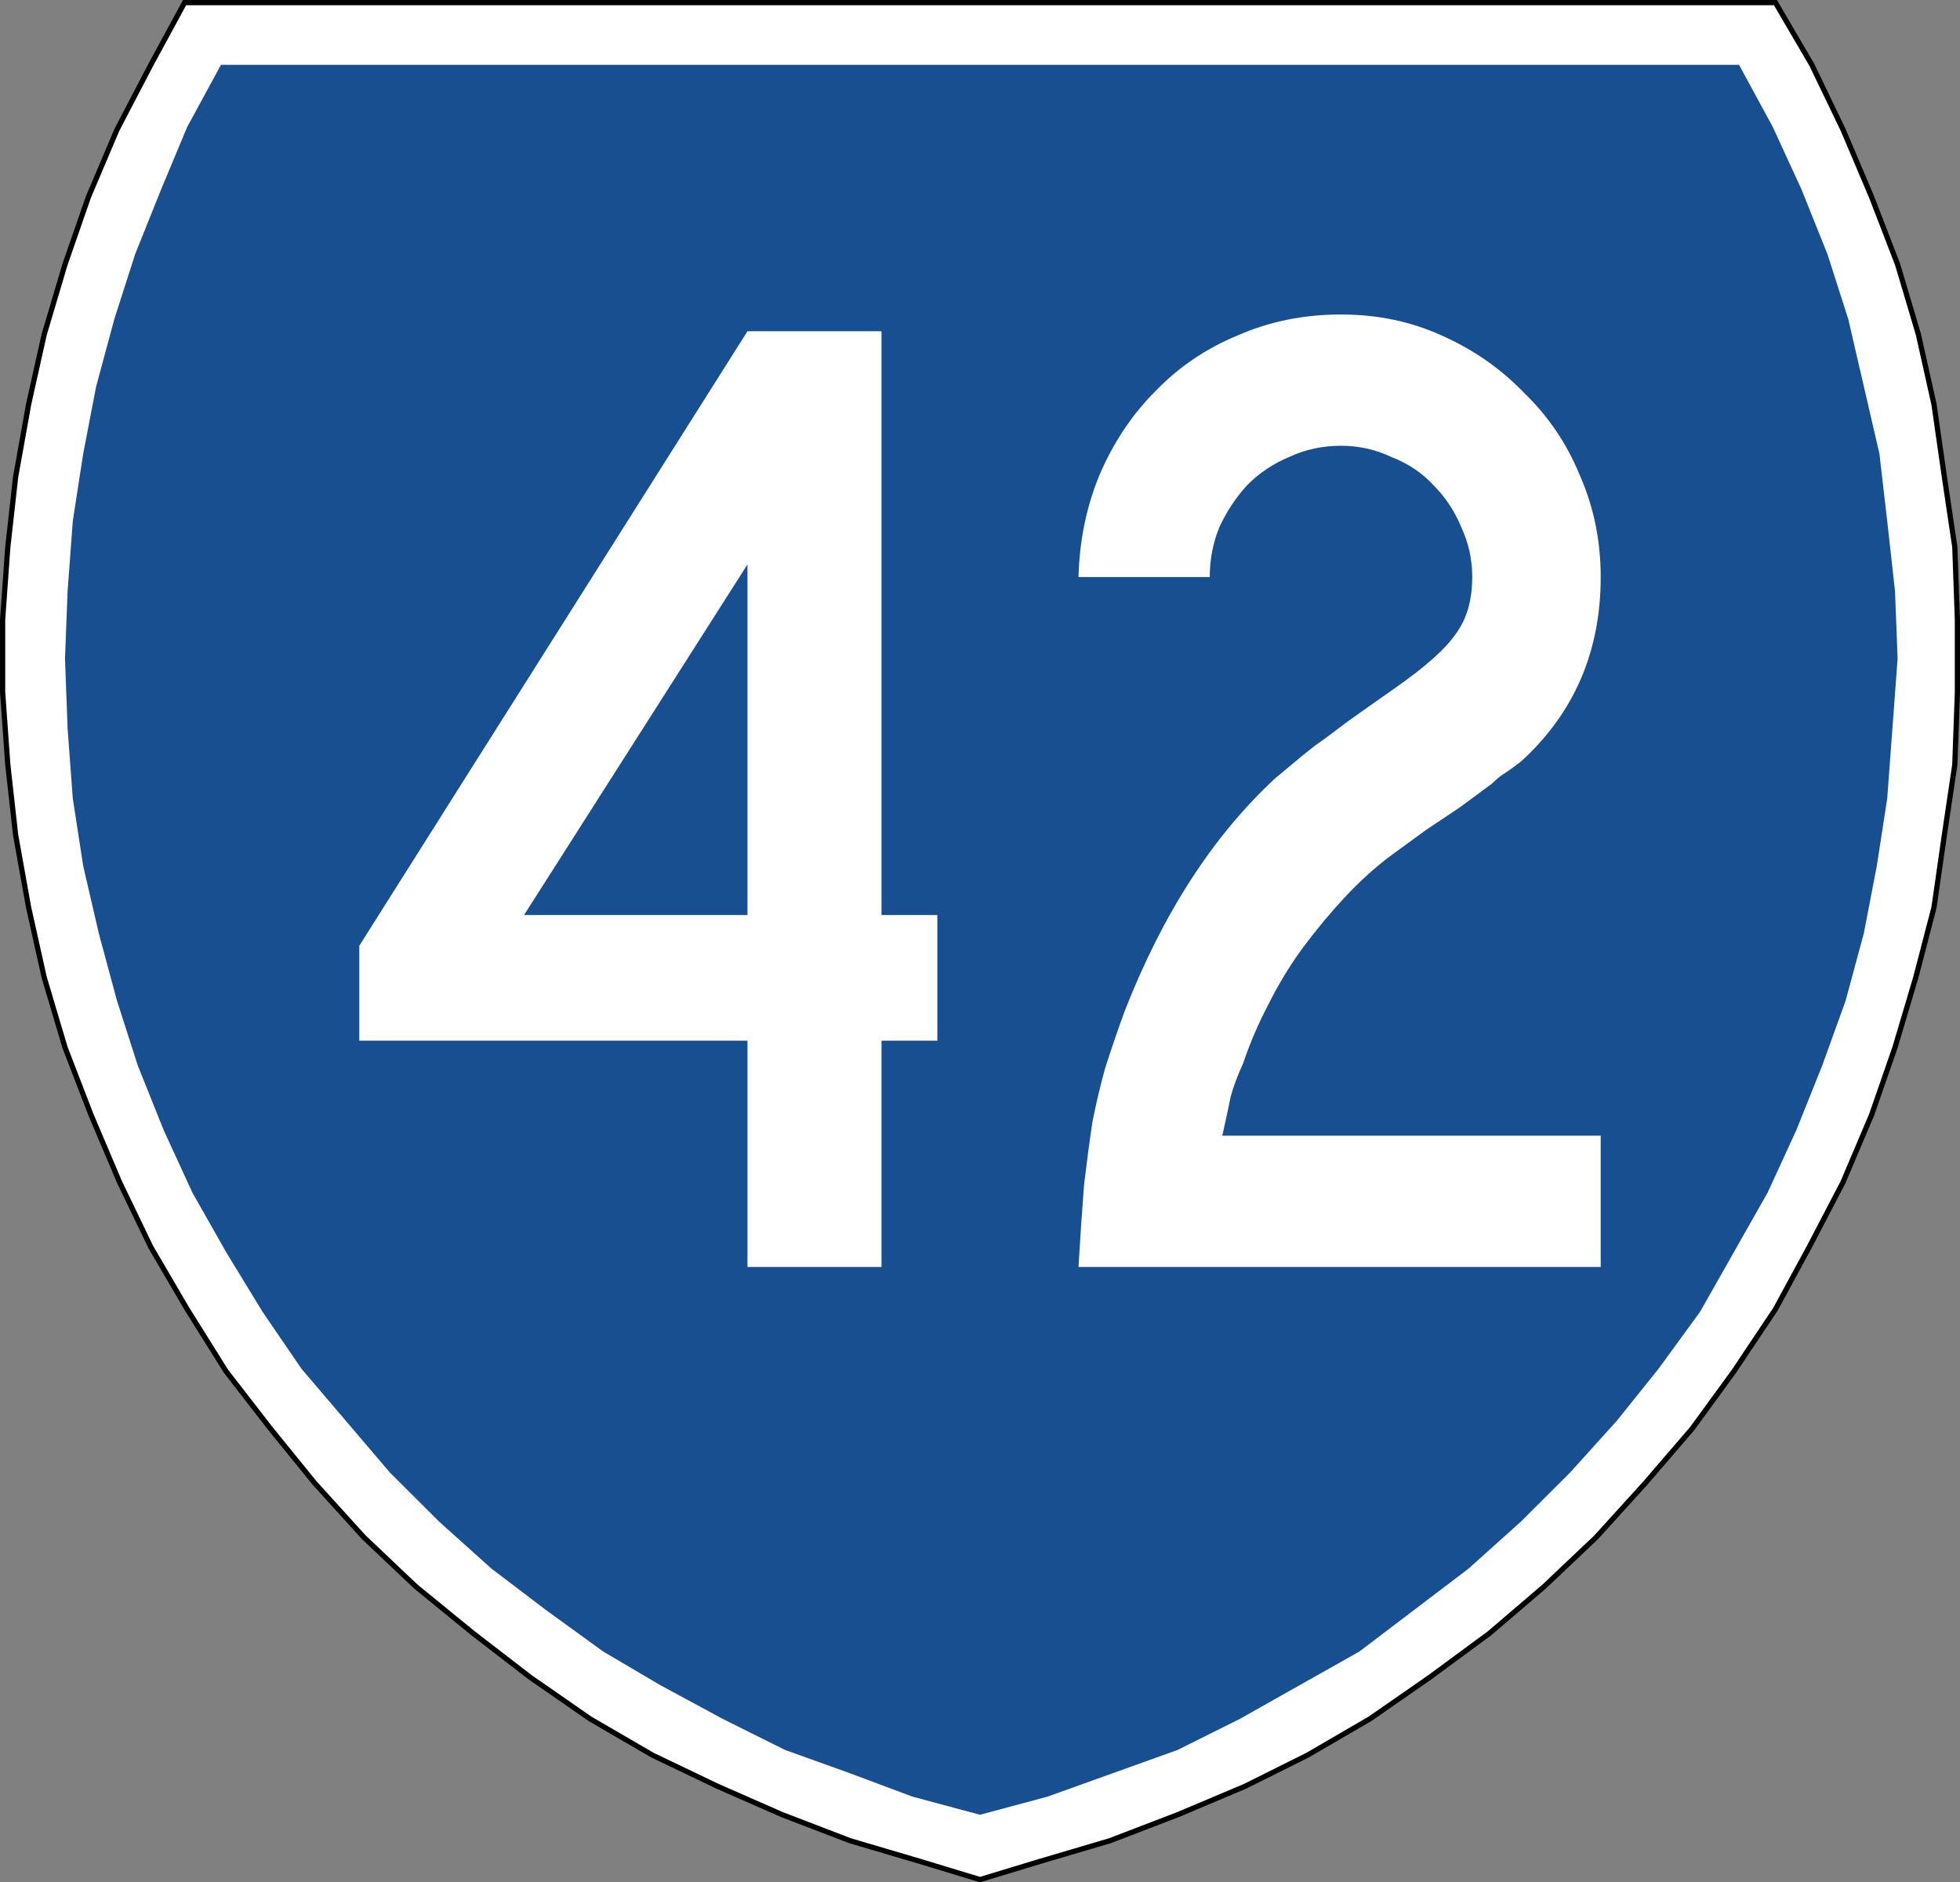
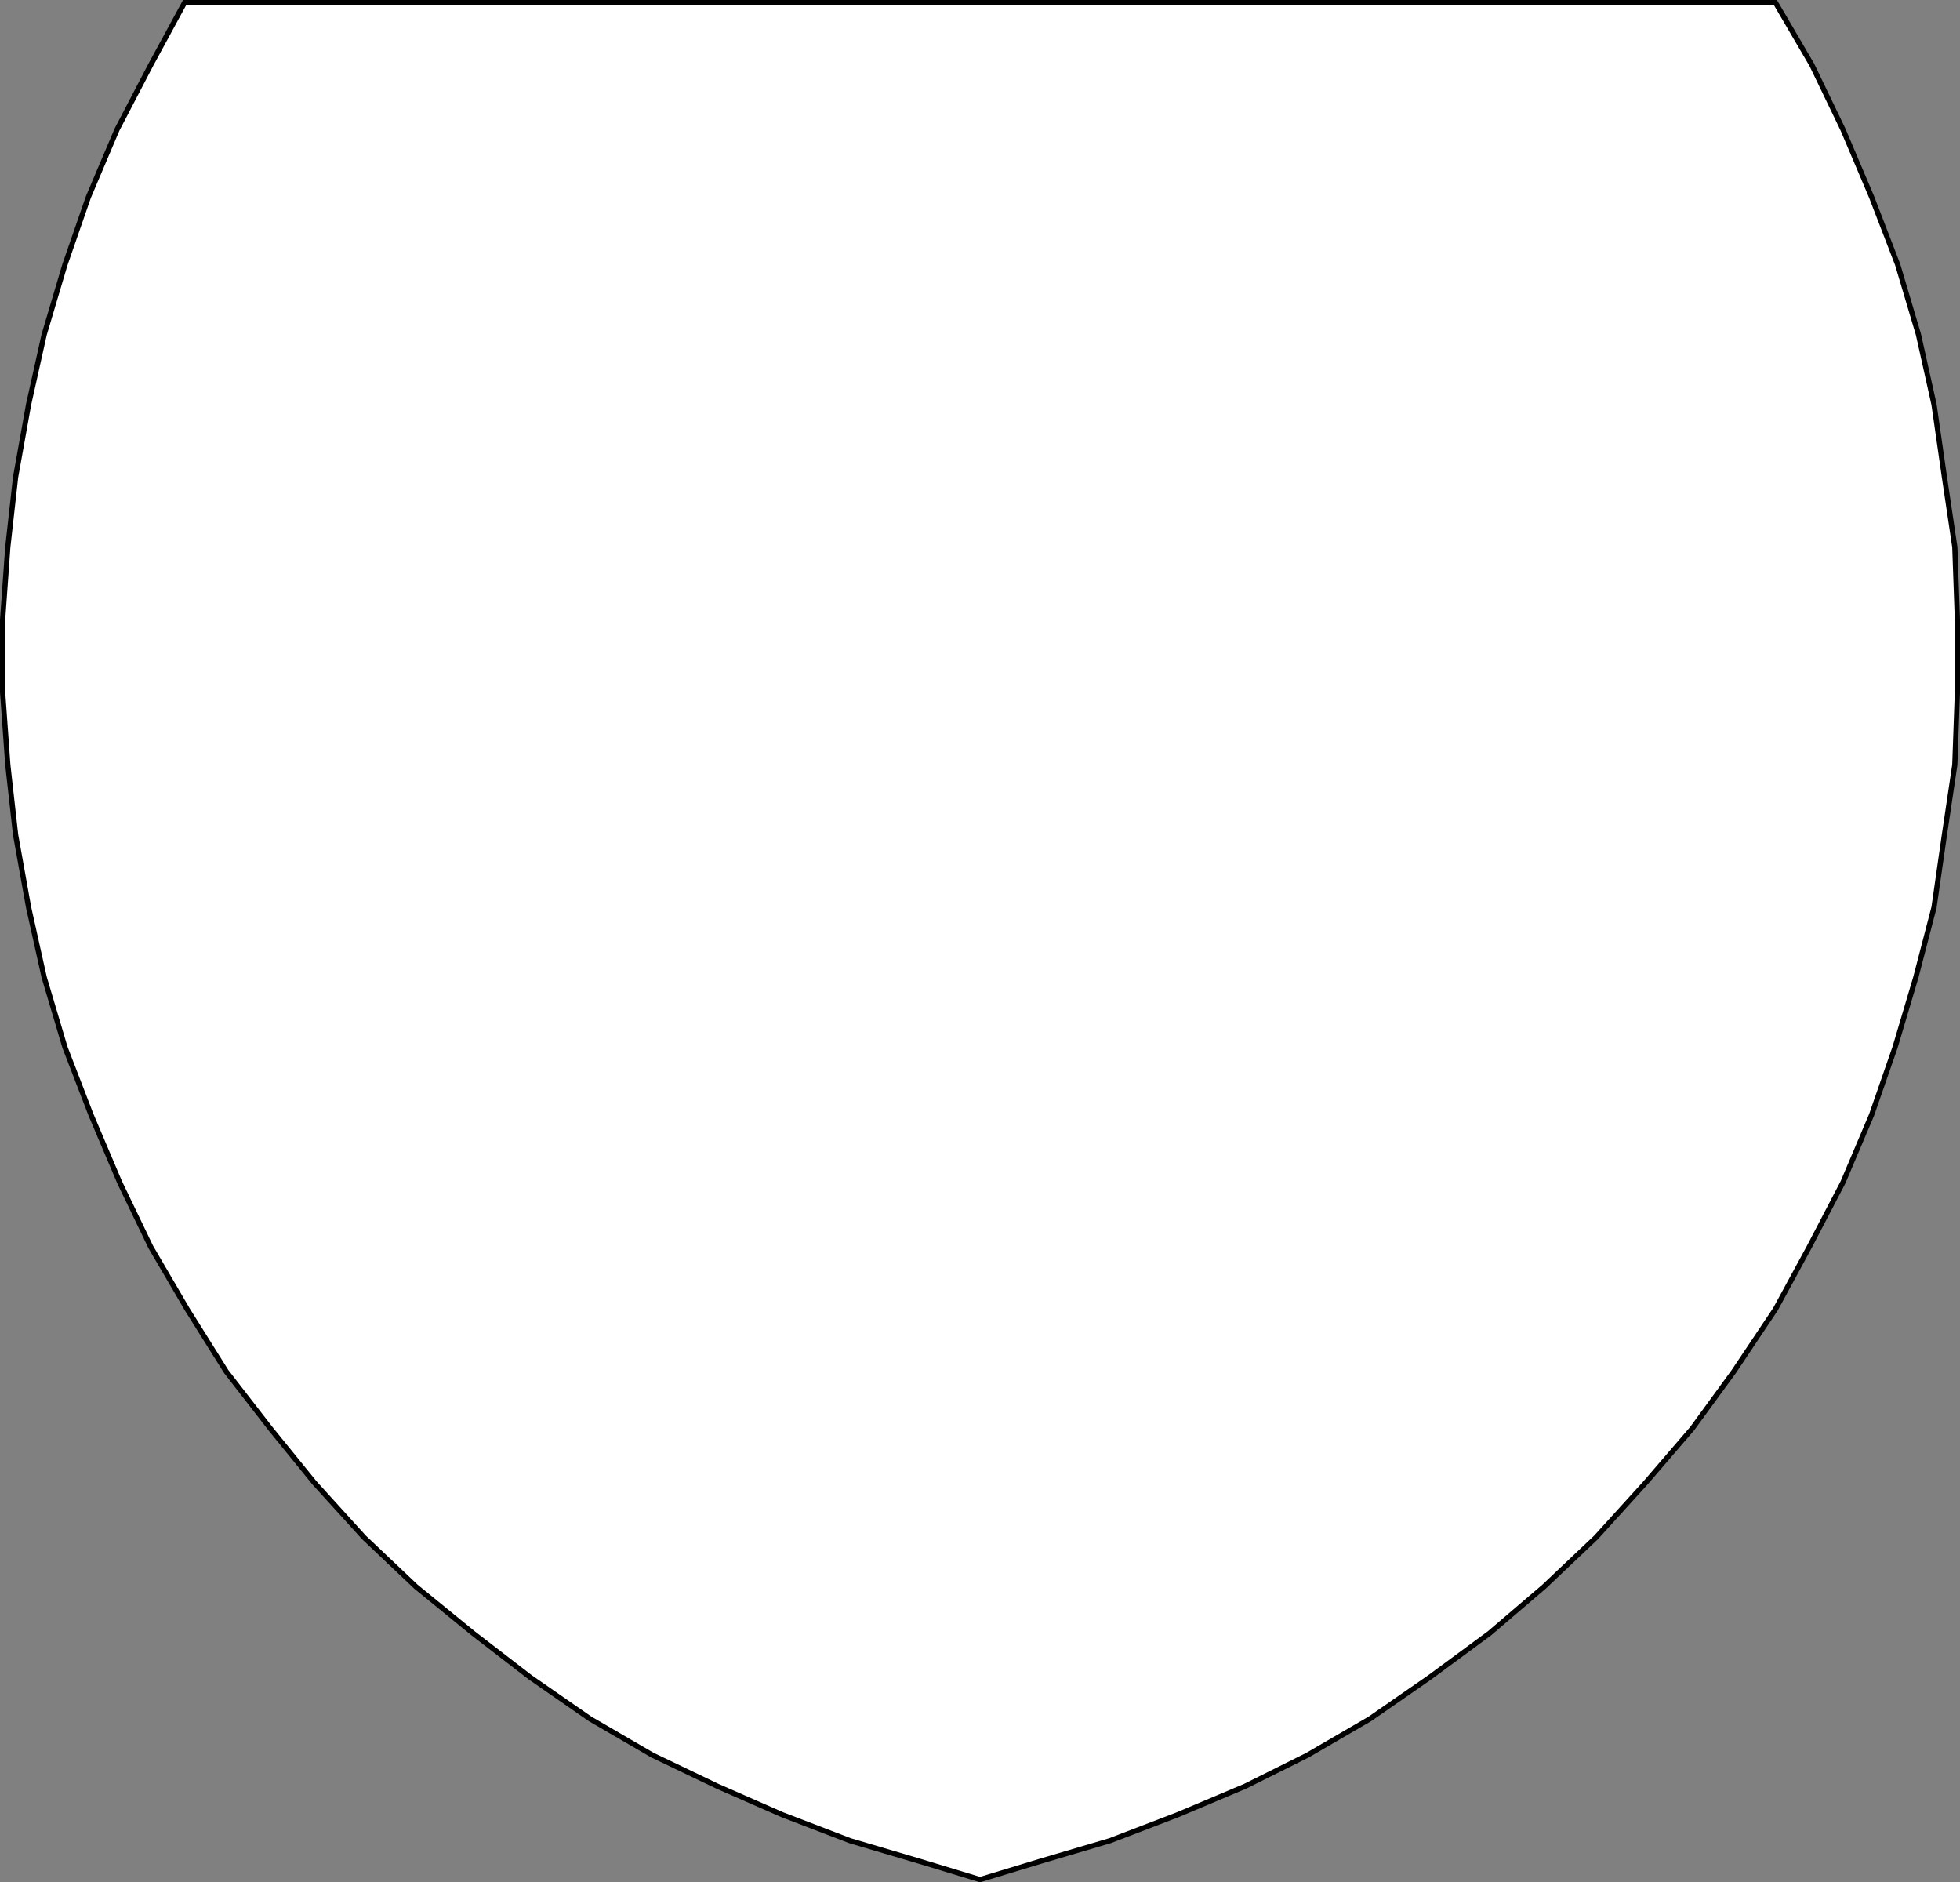
<svg xmlns="http://www.w3.org/2000/svg" version="1.1" width="376.003" height="360.997" id="svg8322">
  <rect width="100%" height="100%" fill="#808080" stroke="none" />
  <defs id="defs8324">
    <clipPath id="clipPath5227">
-       <path d="m 218,6600 0,-6600 4665,0 0,6600 -4665,0 z" id="path5229" />
-     </clipPath>
+       </clipPath>
  </defs>
  <g transform="translate(-342.131,-238.506)" id="layer1">
    <path d="m 364.573,263.371 -5.485,12.928 -4.488,12.928 -3.989,13.425 -2.992,13.425 -2.493,13.923 -1.496,13.425 -0.997,13.923 0,13.923 0.997,13.923 1.496,13.425 2.493,13.923 2.992,13.425 3.989,13.425 4.987,12.928 5.485,12.928 5.984,12.431 6.981,11.934 7.48,11.934 8.477,10.939 8.477,10.442 9.475,10.442 9.973,9.447 10.971,8.95 10.971,8.453 11.469,7.956 11.968,6.961 12.467,5.967 12.467,5.47 12.966,4.972 13.464,3.978 11.47,3.481 11.47,-3.481 13.464,-3.978 12.966,-4.972 12.966,-5.47 11.968,-5.967 11.968,-6.961 11.469,-7.956 11.47,-8.453 10.472,-8.95 9.973,-9.447 9.475,-10.442 8.976,-10.442 7.979,-10.939 7.979,-11.934 6.483,-11.934 6.483,-12.431 5.485,-12.928 4.488,-12.928 3.989,-13.425 3.491,-13.425 1.995,-13.923 1.995,-13.425 0.499,-13.923 0,-13.923 -0.499,-13.923 -1.995,-13.425 -1.995,-13.923 -2.992,-13.425 -3.989,-13.425 -4.987,-12.928 -5.485,-12.928 -5.984,-12.431 -6.981,-11.934 -305.188,0 -6.483,11.934 z" id="path5249" style="fill:#ffffff;fill-opacity:1;stroke:#000000;stroke-opacity:1" />
-     <path d="m 384.52,250.94 -6.483,11.934 -4.987,11.934 -4.987,12.431 -3.989,12.431 -3.491,12.928 -2.493,12.928 -1.995,12.928 -0.997,13.425 -0.499,12.928 0.499,13.425 0.997,13.425 1.995,12.928 2.992,12.928 3.491,12.928 3.989,12.431 4.987,12.431 5.485,11.934 6.483,11.436 6.981,11.436 7.48,10.939 8.477,9.945 8.477,9.945 9.475,9.447 9.973,8.95 10.472,7.956 10.971,7.956 10.971,6.464 11.968,6.464 11.968,5.967 12.467,4.475 11.968,4.475 12.966,3.481 12.966,-3.481 12.467,-4.475 12.467,-4.475 11.968,-5.967 11.47,-6.464 11.47,-6.464 10.472,-7.956 10.472,-7.956 9.973,-8.95 9.475,-9.447 8.976,-9.945 7.979,-9.945 7.979,-10.939 6.483,-11.436 6.483,-11.436 5.485,-11.934 4.987,-12.431 4.488,-12.431 3.491,-12.928 2.493,-12.928 1.995,-12.928 0.997,-13.425 0.997,-13.425 -0.499,-12.928 -1.496,-13.425 -1.496,-12.928 -2.992,-12.928 -2.992,-12.928 -3.989,-12.431 -4.987,-12.431 -5.485,-11.934 -6.483,-11.934 -291.226,0" id="path5245" style="fill:#174f90;fill-opacity:1;stroke:none" />
    <g id="text9065" style="font-size:267.857px;font-style:normal;font-variant:normal;font-weight:normal;font-stretch:normal;text-align:center;line-height:100%;letter-spacing:0px;word-spacing:0px;writing-mode:lr-tb;text-anchor:middle;fill:#ffffff;fill-opacity:1;stroke:none;font-family:Roadgeek 2005 Series C;-inkscape-font-specification:Roadgeek 2005 Series C">
      <path d="m 511.236,438.11 0,43.393 -25.714,0 0,-43.393 -74.464,0 0,-18.214 74.464,-117.857 25.714,0 0,111.964 10.714,0 0,24.107 -10.714,0 m -25.714,-91.339 -42.857,67.232 42.857,0 0,-67.232" id="path10076" style="font-family:Roadgeek 2005 Series C;-inkscape-font-specification:Roadgeek 2005 Series C" />
-       <path d="m 549.029,481.503 c 0.357,-6.071 0.714,-11.339 1.071,-15.804 0.536,-4.464 1.071,-8.482 1.607,-12.054 0.714,-3.571 1.518,-6.964 2.411,-10.179 1.071,-3.393 2.321,-7.054 3.75,-10.982 7.321,-18.75 16.964,-33.661 28.929,-44.732 1.071,-0.893 2.143,-1.786 3.214,-2.679 1.25,-1.071 2.679,-2.232 4.286,-3.482 1.786,-1.25 3.839,-2.768 6.161,-4.554 2.5,-1.786 5.536,-3.928 9.107,-6.429 5.893,-4.107 9.821,-7.589 11.786,-10.446 2.143,-2.857 3.214,-6.518 3.214,-10.982 -9e-5,-3.393 -0.714,-6.607 -2.143,-9.643 -1.25,-3.036 -3.036,-5.714 -5.357,-8.036 -2.143,-2.321 -4.822,-4.107 -8.036,-5.357 -3.036,-1.428 -6.25,-2.143 -9.643,-2.143 -3.571,1.6e-4 -6.875,0.714 -9.911,2.143 -3.036,1.25 -5.714,3.036 -8.036,5.357 -2.143,2.322 -3.929,5 -5.357,8.036 -1.25,3.036 -1.875,6.25 -1.875,9.643 l -25.179,0 c 0.179,-6.964 1.518,-13.482 4.018,-19.554 2.679,-6.25 6.25,-11.607 10.714,-16.071 4.464,-4.643 9.732,-8.214 15.804,-10.714 6.071,-2.678 12.679,-4.018 19.821,-4.018 6.964,1.8e-4 13.393,1.339 19.286,4.018 6.071,2.679 11.339,6.339 15.804,10.982 4.643,4.464 8.214,9.732 10.714,15.804 2.678,6.072 4.018,12.589 4.018,19.554 -1.1e-4,14.286 -5.089,26.072 -15.268,35.357 -0.893,0.714 -1.875,1.429 -2.946,2.143 -0.893,0.536 -1.786,1.25 -2.679,2.143 l -6.161,4.554 -6.429,4.286 -6.964,5.089 c -2.857,2.143 -5.714,4.732 -8.571,7.768 -2.679,2.857 -5.357,6.071 -8.036,9.643 -2.5,3.393 -4.732,7.054 -6.696,10.982 -1.964,3.75 -3.571,7.5 -4.821,11.25 -1.071,2.321 -1.875,4.464 -2.411,6.429 -0.357,1.786 -0.893,4.286 -1.607,7.5 l 72.589,0 0,25.179 -100.179,0" id="path10078" style="font-family:Roadgeek 2005 Series C;-inkscape-font-specification:Roadgeek 2005 Series C" />
+       <path d="m 549.029,481.503 c 0.357,-6.071 0.714,-11.339 1.071,-15.804 0.536,-4.464 1.071,-8.482 1.607,-12.054 0.714,-3.571 1.518,-6.964 2.411,-10.179 1.071,-3.393 2.321,-7.054 3.75,-10.982 7.321,-18.75 16.964,-33.661 28.929,-44.732 1.071,-0.893 2.143,-1.786 3.214,-2.679 1.25,-1.071 2.679,-2.232 4.286,-3.482 1.786,-1.25 3.839,-2.768 6.161,-4.554 2.5,-1.786 5.536,-3.928 9.107,-6.429 5.893,-4.107 9.821,-7.589 11.786,-10.446 2.143,-2.857 3.214,-6.518 3.214,-10.982 -9e-5,-3.393 -0.714,-6.607 -2.143,-9.643 -1.25,-3.036 -3.036,-5.714 -5.357,-8.036 -2.143,-2.321 -4.822,-4.107 -8.036,-5.357 -3.036,-1.428 -6.25,-2.143 -9.643,-2.143 -3.571,1.6e-4 -6.875,0.714 -9.911,2.143 -3.036,1.25 -5.714,3.036 -8.036,5.357 -2.143,2.322 -3.929,5 -5.357,8.036 -1.25,3.036 -1.875,6.25 -1.875,9.643 l -25.179,0 c 0.179,-6.964 1.518,-13.482 4.018,-19.554 2.679,-6.25 6.25,-11.607 10.714,-16.071 4.464,-4.643 9.732,-8.214 15.804,-10.714 6.071,-2.678 12.679,-4.018 19.821,-4.018 6.964,1.8e-4 13.393,1.339 19.286,4.018 6.071,2.679 11.339,6.339 15.804,10.982 4.643,4.464 8.214,9.732 10.714,15.804 2.678,6.072 4.018,12.589 4.018,19.554 -1.1e-4,14.286 -5.089,26.072 -15.268,35.357 -0.893,0.714 -1.875,1.429 -2.946,2.143 -0.893,0.536 -1.786,1.25 -2.679,2.143 l -6.161,4.554 -6.429,4.286 -6.964,5.089 c -2.857,2.143 -5.714,4.732 -8.571,7.768 -2.679,2.857 -5.357,6.071 -8.036,9.643 -2.5,3.393 -4.732,7.054 -6.696,10.982 -1.964,3.75 -3.571,7.5 -4.821,11.25 -1.071,2.321 -1.875,4.464 -2.411,6.429 -0.357,1.786 -0.893,4.286 -1.607,7.5 " id="path10078" style="font-family:Roadgeek 2005 Series C;-inkscape-font-specification:Roadgeek 2005 Series C" />
    </g>
  </g>
</svg>